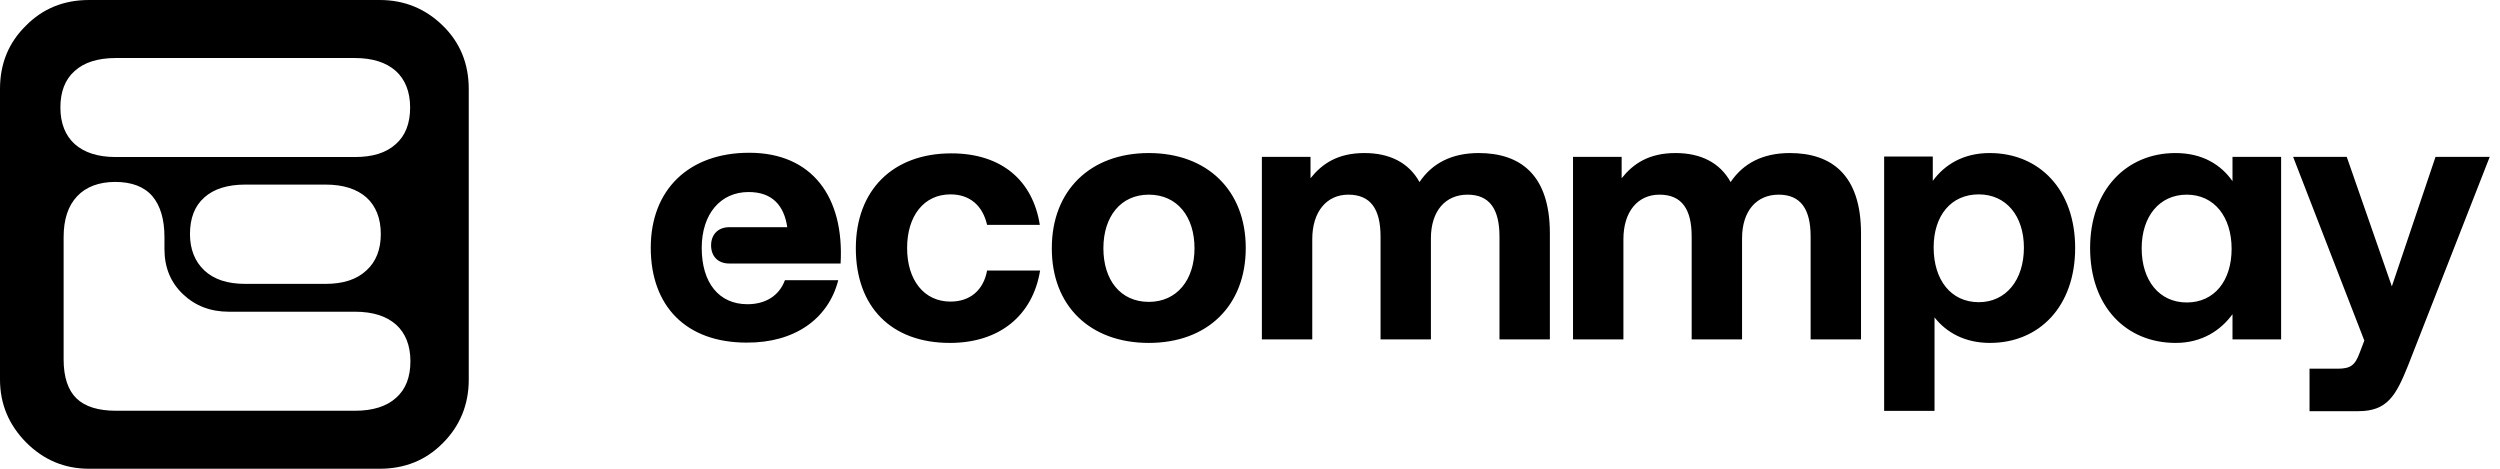
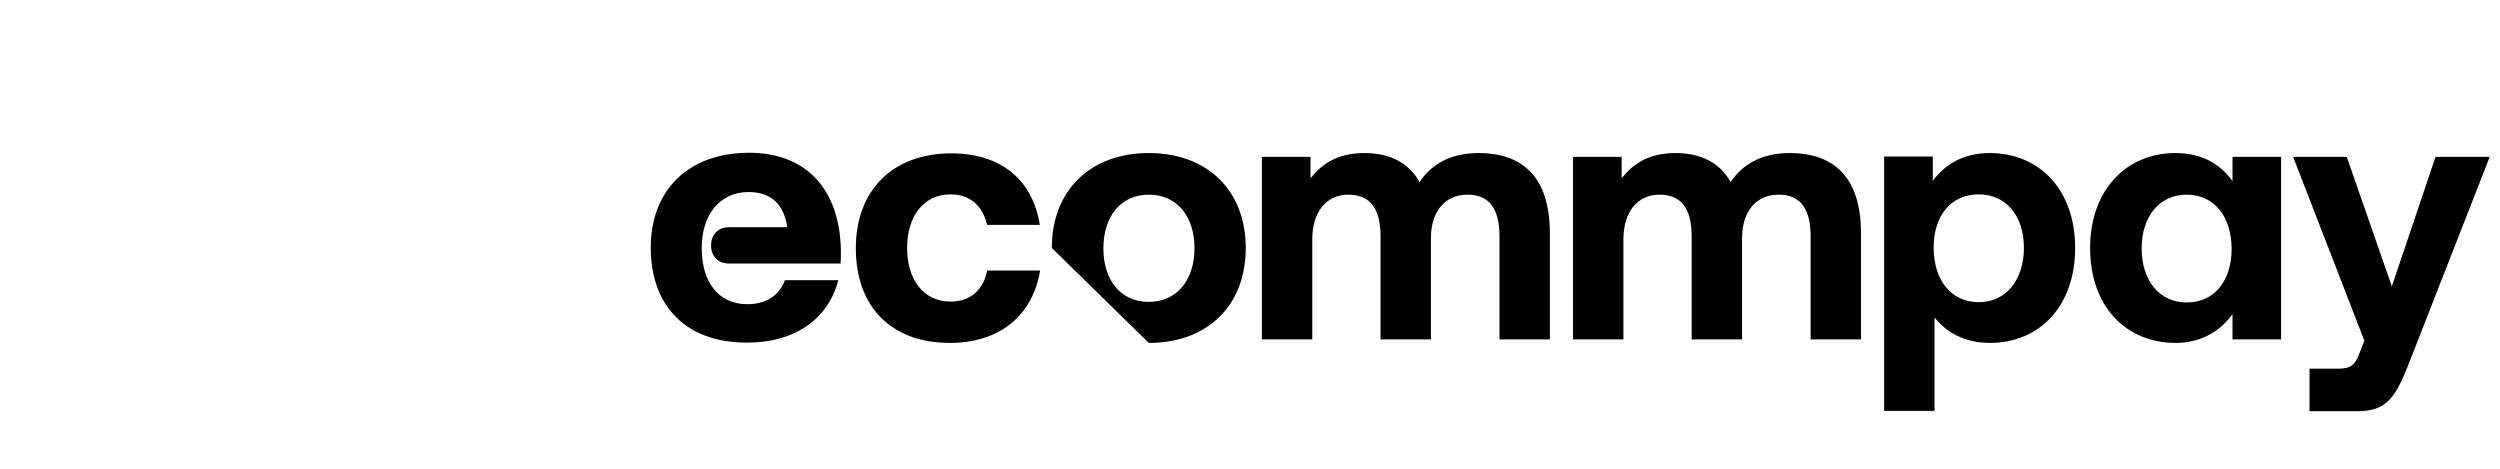
<svg xmlns="http://www.w3.org/2000/svg" width="96" height="18" viewBox="0 0 96 18" fill="none">
-   <path d="M88.056 6.024L90.79 13.078L90.61 13.55C90.43 14.034 90.261 14.158 89.755 14.158H88.686V15.789H90.565C91.668 15.789 92.005 15.193 92.466 14.045L95.605 6.024H93.524L91.847 10.996L90.115 6.024C90.115 6.024 88.056 6.024 88.056 6.024ZM83.972 7.475C85.03 7.475 85.694 8.33 85.694 9.556C85.694 10.783 85.03 11.615 83.972 11.615C82.915 11.615 82.24 10.771 82.24 9.534C82.24 8.319 82.915 7.475 83.972 7.475ZM83.534 5.877C81.655 5.877 80.26 7.295 80.26 9.522C80.26 11.773 81.644 13.168 83.545 13.168C84.558 13.168 85.278 12.684 85.728 12.065V13.033H87.595V6.024H85.728V6.957C85.278 6.316 84.569 5.877 83.534 5.877ZM75.985 7.464C77.031 7.464 77.718 8.285 77.718 9.511C77.718 10.749 77.031 11.604 75.985 11.604C74.916 11.604 74.252 10.749 74.252 9.5C74.252 8.285 74.916 7.464 75.985 7.464ZM76.401 5.877C75.389 5.877 74.669 6.327 74.219 6.946V6.012H72.351V15.777H74.286V12.189C74.736 12.762 75.445 13.168 76.412 13.168C78.314 13.168 79.686 11.761 79.686 9.522C79.686 7.284 78.314 5.877 76.401 5.877ZM60.404 13.033H62.339V9.185C62.339 8.127 62.89 7.475 63.722 7.475C64.578 7.475 64.96 8.026 64.96 9.084V13.033H66.895V9.151C66.895 8.094 67.457 7.475 68.301 7.475C69.145 7.475 69.528 8.026 69.528 9.084V13.033H71.463V8.96C71.463 6.71 70.326 5.877 68.729 5.877C67.694 5.877 66.94 6.271 66.456 6.991C66.04 6.237 65.297 5.877 64.341 5.877C63.306 5.877 62.71 6.294 62.271 6.845V6.024H60.404C60.404 6.024 60.404 13.033 60.404 13.033ZM48.456 13.033H50.391V9.185C50.391 8.127 50.943 7.475 51.775 7.475C52.63 7.475 53.013 8.026 53.013 9.084V13.033H54.947V9.151C54.947 8.094 55.51 7.475 56.354 7.475C57.197 7.475 57.58 8.026 57.58 9.084V13.033H59.515V8.96C59.515 6.71 58.379 5.877 56.781 5.877C55.746 5.877 54.992 6.271 54.509 6.991C54.093 6.237 53.35 5.877 52.394 5.877C51.359 5.877 50.763 6.294 50.324 6.845V6.024H48.456V13.033ZM44.114 13.168C46.364 13.168 47.837 11.739 47.837 9.522C47.837 7.317 46.364 5.877 44.114 5.877C41.864 5.877 40.39 7.317 40.39 9.522C40.379 11.739 41.852 13.168 44.114 13.168ZM44.114 11.592C43.023 11.592 42.37 10.749 42.37 9.534C42.37 8.319 43.034 7.475 44.114 7.475C45.205 7.475 45.869 8.319 45.869 9.534C45.869 10.749 45.194 11.592 44.114 11.592ZM36.475 13.168C38.388 13.168 39.659 12.11 39.94 10.389H37.904C37.769 11.131 37.263 11.581 36.498 11.581C35.485 11.581 34.833 10.76 34.833 9.522C34.833 8.296 35.474 7.464 36.498 7.464C37.251 7.464 37.735 7.902 37.904 8.634H39.929C39.659 6.924 38.455 5.889 36.531 5.889C34.281 5.889 32.864 7.306 32.864 9.534C32.864 11.784 34.225 13.168 36.475 13.168ZM32.189 10.76H30.141C29.916 11.367 29.387 11.682 28.701 11.682C27.61 11.682 26.946 10.861 26.946 9.522C26.946 8.217 27.666 7.374 28.746 7.374C29.657 7.374 30.108 7.891 30.231 8.724H28.004C27.565 8.724 27.306 9.016 27.306 9.421C27.306 9.837 27.565 10.119 28.004 10.119H32.279C32.425 7.565 31.188 5.866 28.769 5.866C26.451 5.866 24.989 7.284 24.989 9.511C24.989 11.761 26.35 13.156 28.668 13.156C30.501 13.168 31.806 12.256 32.189 10.76Z" fill="black" />
-   <path d="M13.621 6.03H4.447C3.76 6.03 3.242 5.861 2.871 5.535C2.51 5.209 2.319 4.736 2.319 4.129C2.319 3.521 2.499 3.049 2.871 2.723C3.231 2.396 3.76 2.228 4.447 2.228H13.621C14.308 2.228 14.825 2.396 15.197 2.723C15.557 3.049 15.749 3.521 15.749 4.129C15.749 4.736 15.569 5.209 15.197 5.535C14.825 5.872 14.308 6.03 13.621 6.03ZM12.495 10.901H9.422C8.735 10.901 8.218 10.732 7.846 10.384C7.486 10.046 7.295 9.574 7.295 8.989C7.295 8.381 7.475 7.909 7.846 7.582C8.206 7.256 8.735 7.088 9.422 7.088H12.495C13.182 7.088 13.7 7.256 14.071 7.582C14.431 7.909 14.623 8.381 14.623 8.989C14.623 9.574 14.443 10.046 14.071 10.384C13.7 10.732 13.182 10.901 12.495 10.901ZM6.315 9.101V9.562C6.315 10.271 6.552 10.845 7.024 11.295C7.497 11.745 8.083 11.97 8.792 11.97H13.632C14.319 11.97 14.837 12.139 15.208 12.465C15.569 12.791 15.76 13.264 15.76 13.871C15.76 14.479 15.58 14.951 15.208 15.277C14.848 15.604 14.319 15.773 13.632 15.773H4.458C3.771 15.773 3.265 15.615 2.938 15.3C2.612 14.985 2.443 14.479 2.443 13.804V9.113C2.443 8.426 2.612 7.909 2.961 7.537C3.298 7.178 3.794 6.986 4.424 6.986C5.054 6.986 5.538 7.166 5.854 7.537C6.158 7.897 6.315 8.426 6.315 9.101ZM3.422 18H14.578C15.546 18 16.357 17.674 17.009 17.01C17.662 16.358 18 15.536 18 14.58V3.42C18 2.453 17.674 1.643 17.009 0.99C16.345 0.338 15.535 0 14.578 0H3.422C2.454 0 1.644 0.326 0.991 0.99C0.326 1.643 0 2.453 0 3.42V14.569C0 15.514 0.338 16.312 1.002 16.988C1.677 17.663 2.477 18 3.422 18Z" fill="black" />
+   <path d="M88.056 6.024L90.79 13.078L90.61 13.55C90.43 14.034 90.261 14.158 89.755 14.158H88.686V15.789H90.565C91.668 15.789 92.005 15.193 92.466 14.045L95.605 6.024H93.524L91.847 10.996L90.115 6.024C90.115 6.024 88.056 6.024 88.056 6.024ZM83.972 7.475C85.03 7.475 85.694 8.33 85.694 9.556C85.694 10.783 85.03 11.615 83.972 11.615C82.915 11.615 82.24 10.771 82.24 9.534C82.24 8.319 82.915 7.475 83.972 7.475ZM83.534 5.877C81.655 5.877 80.26 7.295 80.26 9.522C80.26 11.773 81.644 13.168 83.545 13.168C84.558 13.168 85.278 12.684 85.728 12.065V13.033H87.595V6.024H85.728V6.957C85.278 6.316 84.569 5.877 83.534 5.877ZM75.985 7.464C77.031 7.464 77.718 8.285 77.718 9.511C77.718 10.749 77.031 11.604 75.985 11.604C74.916 11.604 74.252 10.749 74.252 9.5C74.252 8.285 74.916 7.464 75.985 7.464ZM76.401 5.877C75.389 5.877 74.669 6.327 74.219 6.946V6.012H72.351V15.777H74.286V12.189C74.736 12.762 75.445 13.168 76.412 13.168C78.314 13.168 79.686 11.761 79.686 9.522C79.686 7.284 78.314 5.877 76.401 5.877ZM60.404 13.033H62.339V9.185C62.339 8.127 62.89 7.475 63.722 7.475C64.578 7.475 64.96 8.026 64.96 9.084V13.033H66.895V9.151C66.895 8.094 67.457 7.475 68.301 7.475C69.145 7.475 69.528 8.026 69.528 9.084V13.033H71.463V8.96C71.463 6.71 70.326 5.877 68.729 5.877C67.694 5.877 66.94 6.271 66.456 6.991C66.04 6.237 65.297 5.877 64.341 5.877C63.306 5.877 62.71 6.294 62.271 6.845V6.024H60.404C60.404 6.024 60.404 13.033 60.404 13.033ZM48.456 13.033H50.391V9.185C50.391 8.127 50.943 7.475 51.775 7.475C52.63 7.475 53.013 8.026 53.013 9.084V13.033H54.947V9.151C54.947 8.094 55.51 7.475 56.354 7.475C57.197 7.475 57.58 8.026 57.58 9.084V13.033H59.515V8.96C59.515 6.71 58.379 5.877 56.781 5.877C55.746 5.877 54.992 6.271 54.509 6.991C54.093 6.237 53.35 5.877 52.394 5.877C51.359 5.877 50.763 6.294 50.324 6.845V6.024H48.456V13.033ZM44.114 13.168C46.364 13.168 47.837 11.739 47.837 9.522C47.837 7.317 46.364 5.877 44.114 5.877C41.864 5.877 40.39 7.317 40.39 9.522ZM44.114 11.592C43.023 11.592 42.37 10.749 42.37 9.534C42.37 8.319 43.034 7.475 44.114 7.475C45.205 7.475 45.869 8.319 45.869 9.534C45.869 10.749 45.194 11.592 44.114 11.592ZM36.475 13.168C38.388 13.168 39.659 12.11 39.94 10.389H37.904C37.769 11.131 37.263 11.581 36.498 11.581C35.485 11.581 34.833 10.76 34.833 9.522C34.833 8.296 35.474 7.464 36.498 7.464C37.251 7.464 37.735 7.902 37.904 8.634H39.929C39.659 6.924 38.455 5.889 36.531 5.889C34.281 5.889 32.864 7.306 32.864 9.534C32.864 11.784 34.225 13.168 36.475 13.168ZM32.189 10.76H30.141C29.916 11.367 29.387 11.682 28.701 11.682C27.61 11.682 26.946 10.861 26.946 9.522C26.946 8.217 27.666 7.374 28.746 7.374C29.657 7.374 30.108 7.891 30.231 8.724H28.004C27.565 8.724 27.306 9.016 27.306 9.421C27.306 9.837 27.565 10.119 28.004 10.119H32.279C32.425 7.565 31.188 5.866 28.769 5.866C26.451 5.866 24.989 7.284 24.989 9.511C24.989 11.761 26.35 13.156 28.668 13.156C30.501 13.168 31.806 12.256 32.189 10.76Z" fill="black" />
</svg>